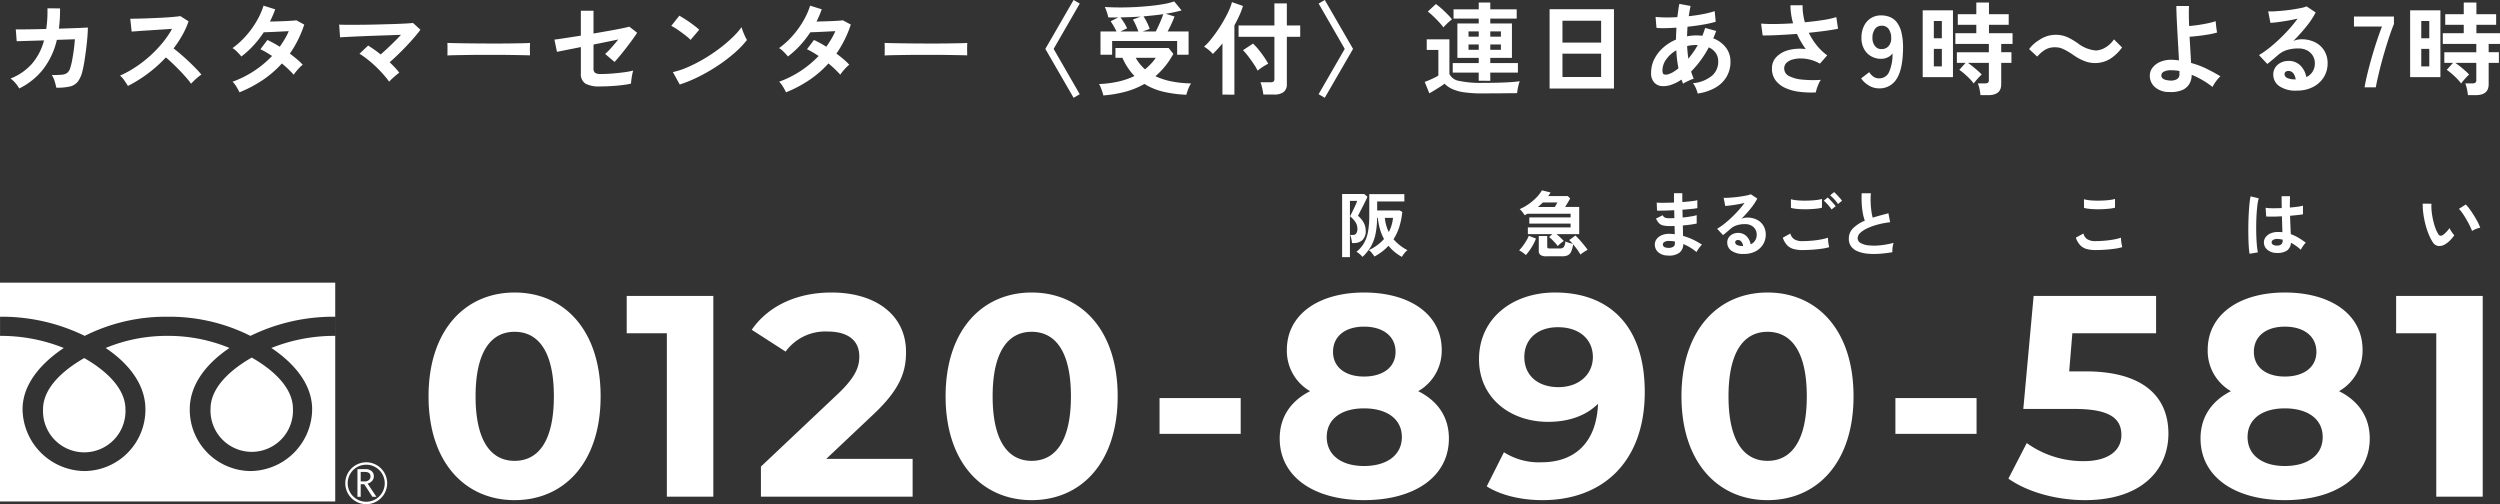
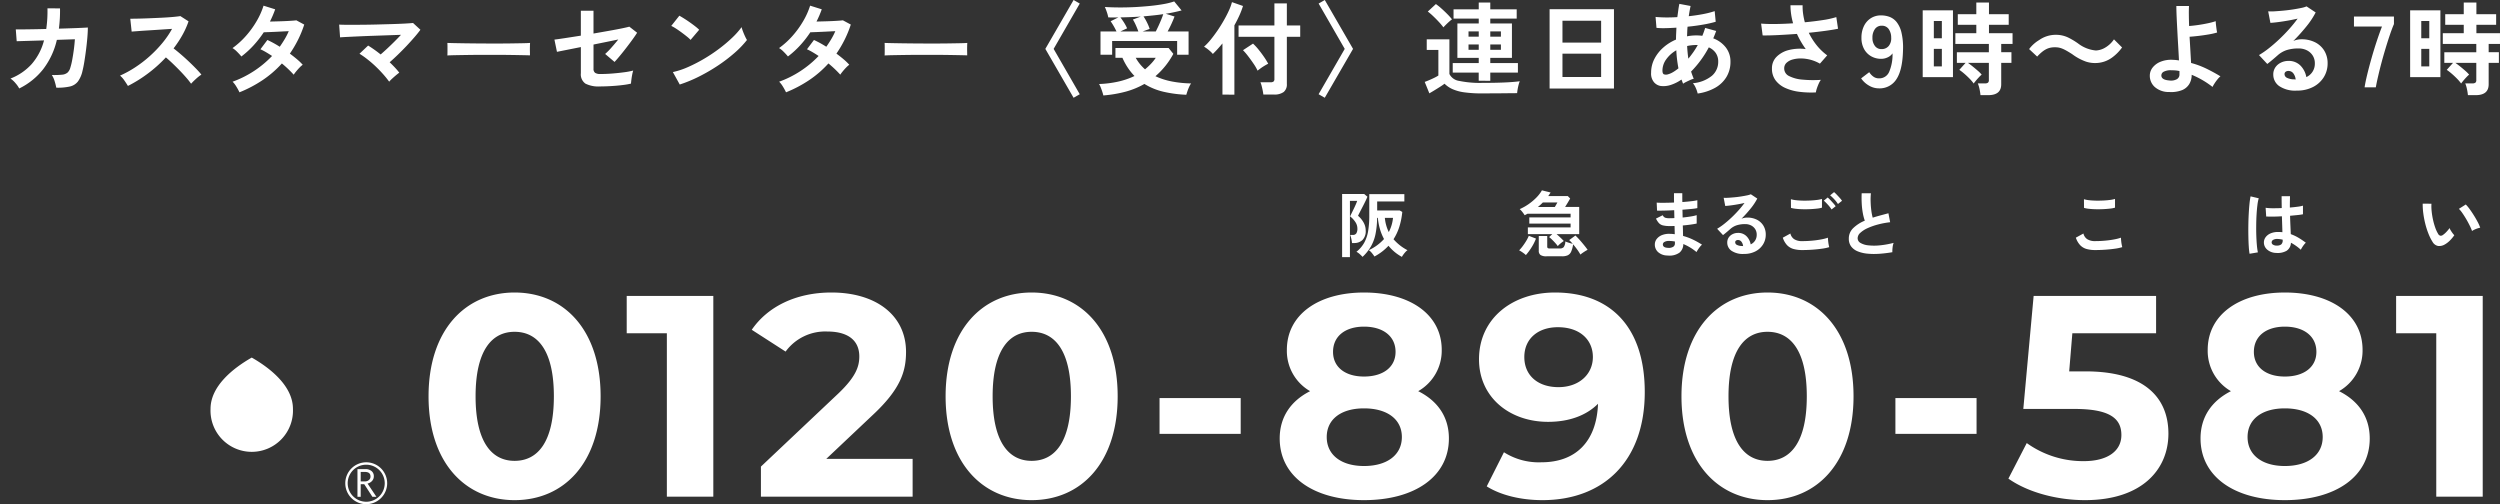
<svg xmlns="http://www.w3.org/2000/svg" width="592.798" height="119.555" viewBox="0 0 592.798 119.555">
  <rect x="0" y="0" width="592.798" height="119.555" fill="#333333" stroke="none" />
  <defs>
    <clipPath id="clip-path">
      <rect id="長方形_2056" data-name="長方形 2056" width="91.808" height="52.528" fill="none" />
    </clipPath>
  </defs>
  <g id="グループ_3110" data-name="グループ 3110" transform="translate(-50 -31933.99)">
    <path id="パス_2728" data-name="パス 2728" d="M4.368.264A6.592,6.592,0,0,0,3.492-.984,5.925,5.925,0,0,0,2.3-2.088,13.2,13.2,0,0,0,7.332-5.532a13.793,13.793,0,0,0,2.916-5.6l-6.48.192-.216-2.808q.312.024,1.368.012t2.592-.036q1.536-.024,3.264-.072a29.427,29.427,0,0,0,.288-4.9l2.976.024q.024,1.272-.048,2.472t-.216,2.328q1.68-.048,3.144-.1t2.46-.1q1-.048,1.26-.072,0,1.008-.12,2.424t-.312,2.916q-.192,1.5-.408,2.82t-.432,2.136a6.627,6.627,0,0,1-1.092,2.52A3.361,3.361,0,0,1,16.38-.2a13.271,13.271,0,0,1-3.228.276,12.458,12.458,0,0,0-.372-1.488A5.538,5.538,0,0,0,12.1-2.928,20.2,20.2,0,0,0,14.5-3,2.365,2.365,0,0,0,15.8-3.48a2.454,2.454,0,0,0,.684-1.176,15.866,15.866,0,0,0,.456-1.9q.216-1.152.384-2.436t.24-2.412l-4.272.144A18.083,18.083,0,0,1,10.044-4.3,16.343,16.343,0,0,1,4.368.264Zm25.776-.6q-.312-.528-.828-1.272a5.719,5.719,0,0,0-1.044-1.176,25.009,25.009,0,0,0,3.6-1.968A28.421,28.421,0,0,0,35.316-7.4a28.946,28.946,0,0,0,3-3.12,21.671,21.671,0,0,0,2.292-3.348q-1.176.072-2.58.168t-2.784.18q-1.38.084-2.5.168t-1.716.132L30.7-16.272q.6,0,1.8-.024t2.688-.084q1.488-.06,2.964-.132t2.664-.18Q42-16.8,42.576-16.9l1.944,1.248a19.835,19.835,0,0,1-1.488,3.3A25.532,25.532,0,0,1,40.968-9.24q.84.648,1.788,1.464t1.86,1.68q.912.864,1.68,1.656t1.272,1.416a9.639,9.639,0,0,0-1.272,1q-.672.612-1.176,1.164A18.771,18.771,0,0,0,43.944-2.34q-.72-.828-1.548-1.68T40.728-5.676q-.84-.8-1.584-1.428a31.871,31.871,0,0,1-4.32,3.864A31.53,31.53,0,0,1,30.144-.336ZM56.592,1.176a13.122,13.122,0,0,0-.768-1.4,5.645,5.645,0,0,0-.864-1.116,24.225,24.225,0,0,0,5.052-2.52A24.2,24.2,0,0,0,64.32-7.44q-.72-.48-1.416-.888a13.554,13.554,0,0,0-1.344-.7l1.656-2.208a24.969,24.969,0,0,1,2.928,1.608q.624-.888,1.176-1.812a15.471,15.471,0,0,0,.96-1.884q-1.008.048-2.172.108t-2.172.1q-1.008.036-1.584.06A24.707,24.707,0,0,1,59.976-10,21.741,21.741,0,0,1,57.048-7.32a13.841,13.841,0,0,0-1.008-1.1,5.225,5.225,0,0,0-1.1-.888,19.124,19.124,0,0,0,3.156-2.856A21.812,21.812,0,0,0,60.66-15.7,17.5,17.5,0,0,0,62.3-19.368l2.76.864q-.264.744-.576,1.476T63.816-15.6q1.056-.024,2.292-.06t2.316-.1q1.08-.06,1.656-.132l1.872,1.008a25.81,25.81,0,0,1-1.488,3.636,27.794,27.794,0,0,1-1.92,3.252q.912.672,1.716,1.356a13.012,13.012,0,0,1,1.332,1.284,5.792,5.792,0,0,0-.756.672q-.42.432-.792.888A8.979,8.979,0,0,0,69.456-3a25.515,25.515,0,0,0-2.808-2.664A24.638,24.638,0,0,1,62.1-1.728,29.768,29.768,0,0,1,56.592,1.176Zm35.5-2.52a22.069,22.069,0,0,0-1.44-1.788q-.84-.948-1.8-1.86T86.9-6.672a19.926,19.926,0,0,0-1.848-1.3L87.1-9.912q.7.432,1.464.972T90.072-7.8q.72-.624,1.572-1.416t1.692-1.632q.84-.84,1.56-1.608l-3.06.108-3.456.12q-1.764.06-3.36.132t-2.808.132q-1.212.06-1.764.108l-.216-3.024q.816.048,2.22.048t3.144-.012q1.74-.012,3.576-.06T92.7-15q1.692-.048,3.024-.12t2.028-.144L99.5-13.656q-.576.792-1.428,1.776T96.228-9.84q-1,1.056-2.04,2.064t-1.98,1.824q.648.624,1.236,1.248A15.247,15.247,0,0,1,94.488-3.48q-.312.216-.768.6t-.9.792A8.927,8.927,0,0,0,92.088-1.344Zm13.8-6.216q.024-.336.024-.912V-9.624q0-.576-.024-.912.456.024,1.62.048t2.784.048q1.62.024,3.468.036t3.7.012q1.848,0,3.492-.024t2.844-.048q1.2-.024,1.7-.072-.024.312-.036.888t0,1.164q.012.588.012.9-.6-.024-1.764-.048T121-7.68q-1.548-.024-3.288-.024h-3.516q-1.776,0-3.384.024t-2.892.048Q106.632-7.608,105.888-7.56ZM142.08-.216a6.772,6.772,0,0,1-3.456-.672,2.678,2.678,0,0,1-1.08-2.472V-9.552l-2.652.528q-1.212.24-2.016.4t-1,.2l-.6-2.9q.864-.1,2.556-.36l3.708-.576v-5.9h3v5.4q1.92-.336,3.684-.648t3.048-.576q1.284-.264,1.764-.408l1.848,1.44q-.384.624-1.044,1.536T148.4-9.492q-.78,1.02-1.536,1.932t-1.332,1.536L143.3-7.92a15.254,15.254,0,0,0,1.476-1.488q.852-.96,1.644-1.944-1.128.24-2.676.552l-3.2.648V-4.44a1.148,1.148,0,0,0,.384,1,2.237,2.237,0,0,0,1.272.276q1.368,0,2.856-.12t2.8-.3a17.21,17.21,0,0,0,2.1-.4,8.181,8.181,0,0,0-.24.972q-.12.612-.192,1.2t-.1.924a15.536,15.536,0,0,1-1.644.3q-.972.132-2.04.216t-2.028.12Q142.752-.216,142.08-.216Zm18.912-.456L159.36-3.624a18.439,18.439,0,0,0,3.588-1.188,36.065,36.065,0,0,0,3.78-1.944,38.032,38.032,0,0,0,3.6-2.4,34.441,34.441,0,0,0,3.084-2.6,18.594,18.594,0,0,0,2.244-2.52,8.29,8.29,0,0,0,.324,1.008q.228.6.492,1.164a9.141,9.141,0,0,0,.456.876,22.554,22.554,0,0,1-2.94,3.06,37.5,37.5,0,0,1-3.9,2.976,42.511,42.511,0,0,1-4.464,2.6A32.28,32.28,0,0,1,160.992-.672Zm2.568-10.584a8.616,8.616,0,0,0-.876-.792q-.564-.456-1.248-.96t-1.332-.924a8.739,8.739,0,0,0-1.128-.636l1.92-2.424q.48.264,1.128.672t1.332.888q.684.48,1.284.948a10.622,10.622,0,0,1,.96.828ZM186.192,1.176a13.12,13.12,0,0,0-.768-1.4,5.645,5.645,0,0,0-.864-1.116,24.225,24.225,0,0,0,5.052-2.52A24.2,24.2,0,0,0,193.92-7.44q-.72-.48-1.416-.888a13.555,13.555,0,0,0-1.344-.7l1.656-2.208a24.968,24.968,0,0,1,2.928,1.608q.624-.888,1.176-1.812a15.473,15.473,0,0,0,.96-1.884q-1.008.048-2.172.108t-2.172.1q-1.008.036-1.584.06A24.708,24.708,0,0,1,189.576-10a21.741,21.741,0,0,1-2.928,2.676,13.841,13.841,0,0,0-1.008-1.1,5.225,5.225,0,0,0-1.1-.888,19.123,19.123,0,0,0,3.156-2.856A21.813,21.813,0,0,0,190.26-15.7a17.5,17.5,0,0,0,1.644-3.672l2.76.864q-.264.744-.576,1.476t-.672,1.428q1.056-.024,2.292-.06t2.316-.1q1.08-.06,1.656-.132l1.872,1.008a25.81,25.81,0,0,1-1.488,3.636,27.8,27.8,0,0,1-1.92,3.252q.912.672,1.716,1.356a13.012,13.012,0,0,1,1.332,1.284,5.793,5.793,0,0,0-.756.672q-.42.432-.792.888a8.979,8.979,0,0,0-.588.792,25.514,25.514,0,0,0-2.808-2.664A24.638,24.638,0,0,1,191.7-1.728,29.769,29.769,0,0,1,186.192,1.176ZM209.568-7.56q.024-.336.024-.912V-9.624q0-.576-.024-.912.456.024,1.62.048t2.784.048q1.62.024,3.468.036t3.7.012q1.848,0,3.492-.024t2.844-.048q1.2-.024,1.7-.072-.024.312-.036.888t0,1.164q.012.588.012.9-.6-.024-1.764-.048t-2.712-.048q-1.548-.024-3.288-.024h-3.516q-1.776,0-3.384.024t-2.892.048Q210.312-7.608,209.568-7.56ZM254.376,2.472,247.68-9.12l6.7-11.592,1.464.84L249.648-9.12,255.84,1.632Zm6.384-10.2v-5.52h3.792q-.288-.624-.66-1.272t-.732-1.152l1.824-.912q-1.176.024-2.376,0a9.231,9.231,0,0,0-.348-1.272,11.534,11.534,0,0,0-.468-1.2q1.56.1,3.384.108t3.7-.084q1.872-.1,3.636-.276t3.24-.444a15.75,15.75,0,0,0,2.484-.624l1.752,2.136q-.816.216-1.764.42t-2,.372l2.088.648q-.24.672-.7,1.68t-.936,1.872h4.968v5.52h-2.712v-3.264H263.52v3.264Zm.672,9.648q-.072-.336-.24-.852T260.82.036a5.411,5.411,0,0,0-.4-.828,24.638,24.638,0,0,0,4.56-.576,18.378,18.378,0,0,0,3.84-1.32,13.943,13.943,0,0,1-1.56-1.932,14.976,14.976,0,0,1-1.3-2.388h-1.656V-9.336h12.6l1.128,1.392a18.425,18.425,0,0,1-4.248,5.3A16.455,16.455,0,0,0,277.656-1.4a26.451,26.451,0,0,0,4.584.468,5,5,0,0,0-.468.84,10.5,10.5,0,0,0-.4,1.008q-.168.5-.264.84a28.854,28.854,0,0,1-5.388-.708,15,15,0,0,1-4.548-1.86,18.763,18.763,0,0,1-4.464,1.836A29.505,29.505,0,0,1,261.432,1.92Zm9.312-15.168h3.12q.288-.552.624-1.272T275.136-16q.312-.756.5-1.356-1.1.168-2.268.288t-2.412.24a11.612,11.612,0,0,1,.816,1.416,10.533,10.533,0,0,1,.648,1.56Zm-5.28,0h4.272q-.24-.7-.6-1.5a10.539,10.539,0,0,0-.7-1.332l1.872-.7q-1.176.072-2.376.12t-2.448.072q.408.528.852,1.224a9.542,9.542,0,0,1,.732,1.368Zm5.856,8.976a17.158,17.158,0,0,0,1.368-1.272,10.475,10.475,0,0,0,1.176-1.464h-4.752A10.132,10.132,0,0,0,271.32-4.272ZM299.376,1.7q-.048-.408-.156-.96t-.252-1.092a5.466,5.466,0,0,0-.288-.852h2.4a1.141,1.141,0,0,0,.7-.168.787.787,0,0,0,.216-.648v-9.96h-8.5v-2.688h8.5V-19.9h2.952v5.232h3.168v2.688h-3.168V-.816a2.3,2.3,0,0,1-.756,1.92,3.65,3.65,0,0,1-2.292.6Zm-9.7.024V-10.416q-.576.7-1.152,1.332T287.4-7.92a7.216,7.216,0,0,0-.96-.924,8.225,8.225,0,0,0-1.128-.8,13.674,13.674,0,0,0,1.56-1.644q.816-1,1.62-2.172T290-15.876q.708-1.236,1.212-2.352a11.975,11.975,0,0,0,.72-1.98l2.616.912a18.637,18.637,0,0,1-.864,2.268q-.528,1.164-1.176,2.316V1.728Zm8.328-5.688a11.135,11.135,0,0,0-.936-1.62q-.624-.924-1.308-1.812a14.9,14.9,0,0,0-1.212-1.416l2.376-1.56a13.431,13.431,0,0,1,1.3,1.4q.672.828,1.284,1.716a17.043,17.043,0,0,1,1.02,1.656q-.312.144-.816.444t-.972.636Q298.272-4.176,298.008-3.96Zm15.936,6.432-1.464-.84L318.672-9.12,312.48-19.872l1.464-.84,6.7,11.592Zm36.5-4.032V-3.5H344.28V-5.76h6.168V-6.984h-5.064v-8.16h5.064V-16.3h-5.976V-18.5h5.976v-1.608h2.736V-18.5h6.264V-16.3h-6.264v1.152h5.136v8.16h-5.136V-5.76h6.552V-3.5h-6.552V-1.56Zm.864,3a30.07,30.07,0,0,1-4.26-.252A10.426,10.426,0,0,1,344.22.42a6.474,6.474,0,0,1-1.884-1.284q-.432.336-1.092.756T339.912.72q-.672.408-1.176.7l-1.1-2.712q.408-.144,1.032-.408t1.236-.564a8.737,8.737,0,0,0,.972-.54V-8.88h-2.76v-2.5h5.376v8.208a3.041,3.041,0,0,0,2.328,1.644,24.227,24.227,0,0,0,5.5.468q3.072,0,5.28-.1t3.576-.288a5.524,5.524,0,0,0-.264.8q-.144.54-.24,1.1t-.12.924q-.672,0-1.752.012l-2.292.024q-1.212.012-2.316.012Zm-9.24-15.672a14.822,14.822,0,0,0-1.044-1.248q-.66-.72-1.38-1.4a13.949,13.949,0,0,0-1.272-1.092l1.92-1.776a14.528,14.528,0,0,1,1.3,1.044q.744.66,1.428,1.356a14.182,14.182,0,0,1,1.092,1.224,8,8,0,0,0-.648.528q-.408.36-.792.744T342.072-14.232ZM353.184-8.9h2.52v-1.272h-2.52Zm0-3.12h2.52v-1.248h-2.52Zm-5.16,3.12h2.424v-1.272h-2.424Zm0-3.12h2.424v-1.248h-2.424ZM367.248.288V-18.528h15.264V.288ZM370.3-2.448h9.168V-7.992H370.3Zm0-8.16h9.168v-5.184H370.3ZM402.36,1.464A6.767,6.767,0,0,0,401.952.24a4.664,4.664,0,0,0-.72-1.224,8.219,8.219,0,0,0,4.512-1.764A4.35,4.35,0,0,0,407.232-6.1a3.523,3.523,0,0,0-.588-2.052A3.9,3.9,0,0,0,405-9.48a24.513,24.513,0,0,1-4.2,5.736q.144.456.3.876t.324.828a5.239,5.239,0,0,0-.864.312q-.48.216-.936.444a5.236,5.236,0,0,0-.72.42q-.1-.24-.192-.492t-.192-.492a9.637,9.637,0,0,1-2.568,1.284,5.448,5.448,0,0,1-2.424.228,2.655,2.655,0,0,1-1.5-.852,3.158,3.158,0,0,1-.708-2.268,7.1,7.1,0,0,1,.768-3.264,9.161,9.161,0,0,1,2.1-2.7,10.893,10.893,0,0,1,3.036-1.908q0-.72.036-1.428t.06-1.4q-1.44.1-2.676.12a15.511,15.511,0,0,1-2.052-.072l-.216-2.592q.936.1,2.28.12t2.88-.072q.12-.864.228-1.656t.252-1.488l2.664.5q-.24,1.1-.432,2.424,1.776-.192,3.4-.5a20.969,20.969,0,0,0,2.748-.7l.24,2.52a26.6,26.6,0,0,1-2.976.672q-1.776.312-3.7.5-.048.552-.072,1.128L399.84-12.1a11.355,11.355,0,0,1,2.232-.216q.36,0,.708.024t.684.072q.192-.456.36-.924t.312-.948l2.616.72q-.168.456-.336.888t-.36.864a6.771,6.771,0,0,1,2.988,2.172,5.391,5.391,0,0,1,1.092,3.372,6.856,6.856,0,0,1-.948,3.612A7.288,7.288,0,0,1,406.5.108,11.791,11.791,0,0,1,402.36,1.464ZM395.352-3.1a4.621,4.621,0,0,0,1.116-.48,9.311,9.311,0,0,0,1.332-.936q-.192-1.008-.324-2.088t-.18-2.184a7.455,7.455,0,0,0-2.388,2.136,4.544,4.544,0,0,0-.9,2.664q0,.744.36.9A1.523,1.523,0,0,0,395.352-3.1Zm4.8-3.7q.576-.7,1.152-1.512a18.559,18.559,0,0,0,1.08-1.728h-.312a10.433,10.433,0,0,0-1.128.06,9.5,9.5,0,0,0-1.08.18Q399.936-8.28,400.152-6.792ZM430.392,1.2a22.441,22.441,0,0,1-3.912-.144,11.453,11.453,0,0,1-3.336-.912,5.885,5.885,0,0,1-2.316-1.812,4.578,4.578,0,0,1-.852-2.82,3.8,3.8,0,0,1,1.08-2.748,6.176,6.176,0,0,1,2.9-1.608,10.581,10.581,0,0,1,4.032-.228q-.6-.84-1.128-1.74a19.424,19.424,0,0,1-.96-1.86q-2.3.168-4.464.276t-3.672.084l-.36-2.808q1.32.12,3.348.1t4.236-.168a15.684,15.684,0,0,1-.624-4.272h2.88a12.378,12.378,0,0,0,.12,2.028,16.773,16.773,0,0,0,.408,2q2.3-.216,4.308-.528a20.28,20.28,0,0,0,3.156-.7l.408,2.76q-1.128.24-2.964.492t-3.972.468a15.769,15.769,0,0,0,1.836,2.916,13.061,13.061,0,0,0,2.532,2.436l-1.728,1.968A9.205,9.205,0,0,0,426.9-6.852a7.008,7.008,0,0,0-2.028.252,3.376,3.376,0,0,0-1.452.792,1.77,1.77,0,0,0-.54,1.32,1.981,1.981,0,0,0,1.164,1.812,8.421,8.421,0,0,0,3.144.84,27.107,27.107,0,0,0,4.38.06,5.074,5.074,0,0,0-.516.924A11.4,11.4,0,0,0,430.62.264,5.2,5.2,0,0,0,430.392,1.2ZM445.344.24a4.634,4.634,0,0,1-2.388-.672,5.613,5.613,0,0,1-1.836-1.7L443.04-3.6a3.774,3.774,0,0,0,1,1.068,2.219,2.219,0,0,0,1.308.4,2.531,2.531,0,0,0,2.4-1.5,10.4,10.4,0,0,0,.816-4.428,2.775,2.775,0,0,1-1.152.948,3.536,3.536,0,0,1-1.512.348,4.764,4.764,0,0,1-2.412-.612,4.366,4.366,0,0,1-1.68-1.728,5.435,5.435,0,0,1-.612-2.652,6.227,6.227,0,0,1,.576-2.748A4.536,4.536,0,0,1,443.4-16.38a4.4,4.4,0,0,1,2.448-.684,5.769,5.769,0,0,1,2,.348,3.965,3.965,0,0,1,1.68,1.224,6.358,6.358,0,0,1,1.152,2.484,15.573,15.573,0,0,1,.372,4.128q-.1,4.728-1.548,6.924A4.7,4.7,0,0,1,445.344.24Zm.576-9.312a2.145,2.145,0,0,0,1.752-.756,2.787,2.787,0,0,0,.576-1.956,3.486,3.486,0,0,0-.636-2.1,1.938,1.938,0,0,0-1.6-.732,1.906,1.906,0,0,0-1.62.792,3.376,3.376,0,0,0-.588,2.064,3.043,3.043,0,0,0,.588,1.944A1.854,1.854,0,0,0,445.92-9.072Zm23.5,10.92a11.362,11.362,0,0,0-.228-1.44,7.5,7.5,0,0,0-.4-1.344h1.68a1.191,1.191,0,0,0,.72-.168.787.787,0,0,0,.216-.648V-5.808H466.44q.552.384,1.176.888t1.188,1a7.908,7.908,0,0,1,.9.9,7.478,7.478,0,0,0-.66.636q-.4.42-.744.84t-.492.636a8.766,8.766,0,0,0-.984-1.164q-.624-.636-1.284-1.2a11.354,11.354,0,0,0-1.14-.876l1.488-1.656h-2.064v-2.52h7.584V-10.3h-7.944V-12.84h4.968v-1.992H464.04v-2.52h4.392v-2.76h3v2.76h4.68v2.52h-4.68v1.992h5.592V-10.3h-2.688v1.968h2.424v2.52h-2.424V-.72q0,2.568-3.072,2.568Zm-13.7-4.272v-15.84h7.176v15.84Zm2.64-2.544h1.9V-9.12h-1.9Zm0-6.672h1.9v-4.1h-1.9Zm24.5,4.344c1.512-1.632,2.616-2.208,4.176-2.208,1.272,0,2.016.288,4.128,1.632A12.266,12.266,0,0,0,494.448-6.1a6.828,6.828,0,0,0,2.112.336,6.74,6.74,0,0,0,4.152-1.368,10.479,10.479,0,0,0,2.28-2.328l-1.92-1.92a6.433,6.433,0,0,1-2.5,2.184,4.743,4.743,0,0,1-1.776.456,8.139,8.139,0,0,1-4.248-1.68,17.228,17.228,0,0,0-2.184-1.32,6.734,6.734,0,0,0-3.1-.72,6.839,6.839,0,0,0-3.936,1.248,8.253,8.253,0,0,0-2.376,2.136Zm31.272,8.4a4.978,4.978,0,0,1-3.384-1.188,3.56,3.56,0,0,1-1.176-2.676,3.1,3.1,0,0,1,.684-1.956,4.546,4.546,0,0,1,1.92-1.38,6.679,6.679,0,0,1,2.844-.432,11.065,11.065,0,0,1,1.464.144q-.072-1.536-.18-3.336t-.2-3.588q-.1-1.788-.168-3.348t-.072-2.64h3q-.048.816-.036,2.064t.06,2.688q.96-.072,2.136-.24t2.292-.408a16.707,16.707,0,0,0,1.884-.5,8.093,8.093,0,0,0,.06.828q.06.54.132,1.056a8.145,8.145,0,0,0,.144.8,15.849,15.849,0,0,1-1.92.444q-1.152.2-2.376.348T519-12q.1,1.68.192,3.3t.168,2.916a20.253,20.253,0,0,1,3.72,1.392q1.752.864,3.24,1.776a4.467,4.467,0,0,0-.708.732A10.786,10.786,0,0,0,524.9-.9a7.333,7.333,0,0,0-.456.8,20.784,20.784,0,0,0-4.944-2.88,4.255,4.255,0,0,1-.552,2.16A3.558,3.558,0,0,1,517.212.66,7.125,7.125,0,0,1,514.128,1.1Zm.072-2.736a2.862,2.862,0,0,0,1.776-.3,1.271,1.271,0,0,0,.624-1.14v-.792a6.277,6.277,0,0,0-1.008-.156q-.5-.036-.984-.036a3.52,3.52,0,0,0-1.716.336,1,1,0,0,0-.588.888Q512.3-1.776,514.2-1.632Zm30.264,2.4a6.769,6.769,0,0,1-4.248-1.092A3.309,3.309,0,0,1,538.848-3a2.978,2.978,0,0,1,.5-1.752,3.384,3.384,0,0,1,1.32-1.116,3.96,3.96,0,0,1,1.752-.4,3.855,3.855,0,0,1,2.868,1.1,5.173,5.173,0,0,1,1.4,2.736,3.469,3.469,0,0,0,1.452-1.248,3.531,3.531,0,0,0,.564-2.016,3.4,3.4,0,0,0-.48-1.8,3.442,3.442,0,0,0-1.356-1.26,4.239,4.239,0,0,0-2.028-.468,9.119,9.119,0,0,0-2.8.384A6.066,6.066,0,0,0,539.9-7.608q-.432.384-1.14.984t-1.332,1.08l-1.968-2.112a19.973,19.973,0,0,0,2.3-1.584q1.224-.96,2.472-2.136t2.376-2.436a31.255,31.255,0,0,0,2.016-2.484q-1.032.24-2.244.456t-2.328.36q-1.116.144-1.884.192l-.528-2.736a12.317,12.317,0,0,0,1.62-.012q.972-.06,2.1-.168t2.2-.276q1.068-.168,1.92-.348a6.143,6.143,0,0,0,1.26-.372l2.16,1.44a19.38,19.38,0,0,1-2.244,3.372,43.57,43.57,0,0,1-3.06,3.4,4.207,4.207,0,0,1,.912-.3,4.69,4.69,0,0,1,.984-.108,7.068,7.068,0,0,1,3.288.72,5.368,5.368,0,0,1,2.172,2,5.641,5.641,0,0,1,.78,2.988,6.109,6.109,0,0,1-.9,3.264A6.427,6.427,0,0,1,548.3-.1,8.094,8.094,0,0,1,544.464.768Zm-.312-2.64a2.891,2.891,0,0,0-.564-1.464,1.422,1.422,0,0,0-1.164-.552,1.072,1.072,0,0,0-.648.192.666.666,0,0,0-.264.576.978.978,0,0,0,.54.84,3.89,3.89,0,0,0,1.812.384.453.453,0,0,0,.144.024ZM560.5,0q.192-1.272.636-3.1t1.02-3.852q.576-2.028,1.224-3.984t1.248-3.492h-6.648V-16.8h9.48V-15q-.456,1.056-.96,2.544t-1.02,3.192q-.516,1.7-.972,3.408t-.8,3.228Q563.352-1.1,563.16,0ZM585,1.848a11.366,11.366,0,0,0-.228-1.44,7.5,7.5,0,0,0-.4-1.344h1.68a1.191,1.191,0,0,0,.72-.168.787.787,0,0,0,.216-.648V-5.808h-4.968q.552.384,1.176.888t1.188,1a7.905,7.905,0,0,1,.9.9,7.469,7.469,0,0,0-.66.636q-.4.42-.744.84t-.492.636a8.762,8.762,0,0,0-.984-1.164q-.624-.636-1.284-1.2a11.354,11.354,0,0,0-1.14-.876l1.488-1.656h-2.064v-2.52h7.584V-10.3h-7.944V-12.84h4.968v-1.992h-4.392v-2.52h4.392v-2.76h3v2.76h4.68v2.52h-4.68v1.992h5.592V-10.3H589.92v1.968h2.424v2.52H589.92V-.72q0,2.568-3.072,2.568ZM571.3-2.424v-15.84h7.176v15.84Zm2.64-2.544h1.9V-9.12h-1.9Zm0-6.672h1.9v-4.1h-1.9Z" transform="translate(50.19 31954.703)" fill="#fff" />
    <path id="パス_2732" data-name="パス 2732" d="M23.052.816c11.764,0,20.4-8.908,20.4-24.616s-8.636-24.616-20.4-24.616c-11.7,0-20.4,8.908-20.4,24.616S11.356.816,23.052.816Zm0-9.316c-5.44,0-9.248-4.488-9.248-15.3s3.808-15.3,9.248-15.3c5.508,0,9.316,4.488,9.316,15.3S28.56-8.5,23.052-8.5ZM49.64-47.6v8.84h9.52V0H70.176V-47.6ZM96.968-8.976l10.948-10.336c6.664-6.188,7.956-10.4,7.956-15.028,0-8.636-7.072-14.076-17.68-14.076-8.568,0-15.232,3.468-18.9,8.84l8.024,5.168a11.639,11.639,0,0,1,9.86-4.76c5.032,0,7.616,2.176,7.616,5.916,0,2.312-.748,4.76-4.964,8.772L81.464-7.14V0h35.972V-8.976ZM145.656.816c11.764,0,20.4-8.908,20.4-24.616s-8.636-24.616-20.4-24.616c-11.7,0-20.4,8.908-20.4,24.616S133.96.816,145.656.816Zm0-9.316c-5.44,0-9.248-4.488-9.248-15.3s3.808-15.3,9.248-15.3c5.508,0,9.316,4.488,9.316,15.3S151.164-8.5,145.656-8.5Zm30.328-6.392h19.244v-8.5H175.984ZM237.32-25.024a11.055,11.055,0,0,0,5.576-9.792c0-8.364-7.48-13.6-18.428-13.6-10.812,0-18.292,5.236-18.292,13.6a11,11,0,0,0,5.508,9.792c-4.556,2.312-7.208,6.12-7.208,11.22,0,8.976,7.956,14.62,19.992,14.62,12.1,0,20.128-5.644,20.128-14.62C244.6-18.9,241.944-22.712,237.32-25.024Zm-12.852-15.3c4.488,0,7.48,2.244,7.48,5.984,0,3.6-2.924,5.848-7.48,5.848-4.488,0-7.344-2.244-7.344-5.848C217.124-38.08,220.048-40.324,224.468-40.324Zm0,33.048c-5.44,0-8.84-2.652-8.84-6.868s3.4-6.8,8.84-6.8c5.508,0,8.976,2.584,8.976,6.8S229.976-7.276,224.468-7.276Zm45.288-41.14c-10.064,0-18.02,6.12-18.02,15.844,0,8.976,7.208,14.824,16.388,14.824,4.964,0,9.044-1.5,11.832-4.284-.34,9.18-5.508,13.872-13.4,13.872a15.394,15.394,0,0,1-8.908-2.38l-4.08,8.092C256.9-.34,261.732.816,266.764.816c14.416,0,24.276-9.18,24.276-25.636C291.04-40.188,282.948-48.416,269.756-48.416Zm.816,22.44c-4.9,0-8.092-2.788-8.092-7.14s3.264-7.072,7.956-7.072c5.236,0,8.3,2.992,8.3,7.072C278.732-28.968,275.4-25.976,270.572-25.976ZM320.144.816c11.764,0,20.4-8.908,20.4-24.616s-8.636-24.616-20.4-24.616c-11.7,0-20.4,8.908-20.4,24.616S308.448.816,320.144.816Zm0-9.316c-5.44,0-9.248-4.488-9.248-15.3s3.808-15.3,9.248-15.3c5.508,0,9.316,4.488,9.316,15.3S325.652-8.5,320.144-8.5Zm30.328-6.392h19.244v-8.5H350.472Zm45.084-14.824H391.68l.748-9.044h19.856V-47.6H383.248L380.8-20.808h12.172c8.636,0,11.084,2.448,11.084,6.188,0,3.876-3.4,6.188-8.908,6.188a22.908,22.908,0,0,1-13.532-4.284l-4.352,8.432c4.624,3.264,11.56,5.1,18.156,5.1,13.6,0,19.788-7.344,19.788-15.776S409.632-29.716,395.556-29.716Zm60.112,4.692a11.055,11.055,0,0,0,5.576-9.792c0-8.364-7.48-13.6-18.428-13.6-10.812,0-18.292,5.236-18.292,13.6a11,11,0,0,0,5.508,9.792c-4.556,2.312-7.208,6.12-7.208,11.22,0,8.976,7.956,14.62,19.992,14.62,12.1,0,20.128-5.644,20.128-14.62C462.944-18.9,460.292-22.712,455.668-25.024Zm-12.852-15.3c4.488,0,7.48,2.244,7.48,5.984,0,3.6-2.924,5.848-7.48,5.848-4.488,0-7.344-2.244-7.344-5.848C435.472-38.08,438.4-40.324,442.816-40.324Zm0,33.048c-5.44,0-8.84-2.652-8.84-6.868s3.4-6.8,8.84-6.8c5.508,0,8.976,2.584,8.976,6.8S448.324-7.276,442.816-7.276ZM469.2-47.6v8.84h9.52V0h11.016V-47.6Z" transform="translate(148.965 32051.766)" fill="#fff" />
    <g id="グループ_2959" data-name="グループ 2959" transform="translate(50 32001.016)">
      <g id="グループ_823" data-name="グループ 823" transform="translate(0 0)" clip-path="url(#clip-path)">
        <path id="パス_987" data-name="パス 987" d="M34.874,24.562a9.779,9.779,0,1,0,19.54,0c0-5.341-5.284-9.6-9.77-12.154-4.486,2.552-9.77,6.813-9.77,12.154" transform="translate(15.049 5.354)" fill="#fff" />
-         <path id="パス_988" data-name="パス 988" d="M7.128,24.642a9.78,9.78,0,1,0,19.542,0c0-5.338-5.284-9.6-9.77-12.151C12.413,15.043,7.128,19.3,7.128,24.642" transform="translate(3.076 5.39)" fill="#fff" />
-         <path id="パス_989" data-name="パス 989" d="M0,51.877H79.49V0H0Zm79.48-39.26a40.16,40.16,0,0,0-15.131,2.869c4.916,3.282,9.666,8.258,9.666,14.54A14.762,14.762,0,0,1,59.383,44.669a14.558,14.558,0,0,1-14.39-14.643c0-6.282,4.512-11.258,9.424-14.54a37.9,37.9,0,0,0-14.683-2.869,37.923,37.923,0,0,0-14.679,2.869c4.912,3.282,9.427,8.258,9.427,14.54A14.565,14.565,0,0,1,20.087,44.669,14.854,14.854,0,0,1,5.35,30.026c0-6.282,4.861-11.258,9.772-14.54A40.087,40.087,0,0,0,.009,12.617V8.077a44.717,44.717,0,0,1,20.079,4.541A42.76,42.76,0,0,1,39.733,8.077a42.759,42.759,0,0,1,19.649,4.541,44.774,44.774,0,0,1,20.1-4.541Z" transform="translate(0 -0.001)" fill="#fff" />
        <path id="パス_990" data-name="パス 990" d="M57.192,34.72a4.967,4.967,0,1,0,4.967-4.966,4.974,4.974,0,0,0-4.967,4.966m.573,0a4.391,4.391,0,1,1,4.395,4.389,4.4,4.4,0,0,1-4.395-4.389" transform="translate(24.68 12.839)" fill="#fff" />
        <path id="パス_991" data-name="パス 991" d="M63.7,37.447h-.953l-1.927-2.983h-.845v2.983h-.766V30.885h1.86a2.22,2.22,0,0,1,1.474.452A1.554,1.554,0,0,1,63.09,32.6a1.594,1.594,0,0,1-.4,1.066,2.022,2.022,0,0,1-1.089.638ZM59.978,33.8h.962a1.44,1.44,0,0,0,.981-.328,1.037,1.037,0,0,0,.381-.822c0-.734-.45-1.1-1.344-1.1h-.979Z" transform="translate(25.552 13.327)" fill="#fff" />
      </g>
    </g>
    <path id="パス_2730" data-name="パス 2730" d="M6.086,1.241A7.9,7.9,0,0,0,5.4.57,3.7,3.7,0,0,0,4.641.034,7.4,7.4,0,0,0,6.477-2.108a8.681,8.681,0,0,0,.935-2.779A22.279,22.279,0,0,0,7.684-8.6v-5.032H16V-11.9H9.554v2.142h5.355l.6.34a17.281,17.281,0,0,1-.7,3.519A12.193,12.193,0,0,1,13.43-2.941a11.229,11.229,0,0,0,3.315,2.6,2.617,2.617,0,0,0-.5.442,6.743,6.743,0,0,0-.484.6,4.054,4.054,0,0,0-.34.544A10.491,10.491,0,0,1,12.24-1.394a12.448,12.448,0,0,1-1.5,1.369A13.512,13.512,0,0,1,8.908,1.156,7.967,7.967,0,0,0,8.3.331a3.325,3.325,0,0,0-.722-.688,11.072,11.072,0,0,0,3.6-2.635,11.641,11.641,0,0,1-.961-2.346,14.555,14.555,0,0,1-.5-2.669H9.537A20.135,20.135,0,0,1,9.146-4.1a9.9,9.9,0,0,1-1.1,2.916A10.944,10.944,0,0,1,6.086,1.241Zm-4.845.068V-13.668H6.477l.765.646q-.136.357-.442.994t-.672,1.343q-.366.705-.671,1.3T5.015-8.5A5.782,5.782,0,0,1,6.349-6.877a3.85,3.85,0,0,1,.485,1.862,2.943,2.943,0,0,1-.773,2.261,2.759,2.759,0,0,1-1.947.714H3.587a7.548,7.548,0,0,0-.161-1,4.852,4.852,0,0,0-.28-.918h.612a.954.954,0,0,0,.85-.374,2.08,2.08,0,0,0,.255-1.156,2.782,2.782,0,0,0-.5-1.556A5.442,5.442,0,0,0,3.128-8.364q.1-.2.349-.705t.536-1.1q.289-.6.51-1.114a7.37,7.37,0,0,0,.289-.757H3.094V1.309Zm11.067-5.95a9.189,9.189,0,0,0,1-3.366H11.373A9.764,9.764,0,0,0,11.7-6.23,9.056,9.056,0,0,0,12.308-4.641ZM52.377-1.309a6.653,6.653,0,0,0-.578-.722q-.374-.417-.773-.808a6.442,6.442,0,0,0-.706-.612l.765-.7h-5.8v-1.6H55.42v-.9H45.628V-8.126H55.42v-.867H45.22q-.17.085-.34.179t-.357.178a7.544,7.544,0,0,0-.51-.731,4.589,4.589,0,0,0-.663-.714,12.294,12.294,0,0,0,2.091-1.173,13.071,13.071,0,0,0,1.836-1.538,8.31,8.31,0,0,0,1.343-1.743l2.057.51q-.136.221-.281.434t-.28.417h4.641l.561.578q-.255.442-.587,1t-.62,1H57.46v6.443H52.088q.442.374.926.833t.791.8q-.187.119-.476.34t-.552.459A3.7,3.7,0,0,0,52.377-1.309ZM49.725,1.105A2.513,2.513,0,0,1,48.288.8a1.2,1.2,0,0,1-.416-1.037V-3.706h2.006v2.5A.451.451,0,0,0,50-.85a.814.814,0,0,0,.493.1h2.38a1.178,1.178,0,0,0,.91-.323,2.4,2.4,0,0,0,.383-1.343,8.111,8.111,0,0,0,.816.3q.51.161.952.263-.221-.255-.442-.485t-.408-.4l1.479-1.088q.323.306.723.739t.807.918q.408.485.773.944t.586.8a5.745,5.745,0,0,0-.544.3q-.323.2-.637.417A5.2,5.2,0,0,0,57.749.7,10.715,10.715,0,0,0,57-.476q-.476-.663-.986-1.258A6.362,6.362,0,0,1,55.548.009a1.713,1.713,0,0,1-.808.858,3.2,3.2,0,0,1-1.343.238ZM44.812.816A3.132,3.132,0,0,0,44.37.433Q44.064.2,43.75,0a4.464,4.464,0,0,0-.535-.306,9.323,9.323,0,0,0,.858-1.012,14.729,14.729,0,0,0,.842-1.258,7.947,7.947,0,0,0,.595-1.181l1.7.663a11.544,11.544,0,0,1-1.037,2.065A13.545,13.545,0,0,1,44.812.816Zm2.856-11.407H51.68q.153-.255.323-.552t.289-.518H48.841A13,13,0,0,1,47.668-10.591Z" transform="translate(367 31993.658)" fill="#fff" />
    <path id="パス_2729" data-name="パス 2729" d="M6.137.918a3.339,3.339,0,0,1-2.244-.8,2.382,2.382,0,0,1-.782-1.853,2.133,2.133,0,0,1,.476-1.309,2.987,2.987,0,0,1,1.275-.9,4.509,4.509,0,0,1,1.887-.272q.289,0,.553.026t.535.059L7.786-6.086q-.289.017-.587.017H6.613A6.309,6.309,0,0,1,5.006-6.23a1.918,1.918,0,0,1-.935-.544,4.722,4.722,0,0,1-.688-1.062l1.6-.8a1.157,1.157,0,0,0,.561.587,3.339,3.339,0,0,0,1.1.128q.255,0,.536-.009t.569-.025q-.017-.459-.025-.935T7.7-9.826q-1.241.068-2.346.094t-1.717.008l-.085-1.9q.6.051,1.717.042t2.4-.059q-.017-.612-.017-1.173v-1.037H9.622v.986q0,.527.017,1.105,1.156-.085,2.125-.2a11.369,11.369,0,0,0,1.428-.23v1.87a12.97,12.97,0,0,1-1.42.2q-.961.093-2.116.179.017.459.026.926t.025.927q1-.1,1.9-.247a10.008,10.008,0,0,0,1.428-.314v1.989q-.629.136-1.488.255t-1.81.2q.034.68.043,1.309t.025,1.173a13.536,13.536,0,0,1,2.38.884A18.836,18.836,0,0,1,14.3-1.649a2.956,2.956,0,0,0-.484.5q-.264.332-.484.672a6.148,6.148,0,0,0-.34.578A11.691,11.691,0,0,0,9.86-1.8,2.6,2.6,0,0,1,8.967.23,4.068,4.068,0,0,1,6.137.918ZM6.2-.9A2.046,2.046,0,0,0,7.48-1.156a.906.906,0,0,0,.391-.765V-2.4q-.357-.068-.705-.1t-.688-.034A2.039,2.039,0,0,0,5.389-2.3a.684.684,0,0,0-.374.578Q5.015-.952,6.2-.9ZM24.259.544A4.8,4.8,0,0,1,21.25-.23a2.344,2.344,0,0,1-.969-1.9,2.11,2.11,0,0,1,.357-1.241,2.4,2.4,0,0,1,.935-.79,2.805,2.805,0,0,1,1.241-.281,2.731,2.731,0,0,1,2.032.782,3.664,3.664,0,0,1,.994,1.938A2.457,2.457,0,0,0,26.868-2.6a2.5,2.5,0,0,0,.4-1.428,2.411,2.411,0,0,0-.34-1.275,2.438,2.438,0,0,0-.961-.892,3,3,0,0,0-1.436-.332,6.459,6.459,0,0,0-1.981.272,4.3,4.3,0,0,0-1.521.867q-.306.272-.807.7t-.944.765l-1.394-1.5a14.151,14.151,0,0,0,1.632-1.122q.867-.68,1.751-1.513T22.95-9.784a22.144,22.144,0,0,0,1.428-1.759q-.731.17-1.59.323t-1.649.255q-.791.1-1.334.136l-.374-1.938a8.724,8.724,0,0,0,1.148-.009q.688-.042,1.487-.119t1.556-.2q.757-.119,1.36-.247a4.352,4.352,0,0,0,.892-.264l1.53,1.02a13.726,13.726,0,0,1-1.59,2.389,30.868,30.868,0,0,1-2.167,2.405A2.98,2.98,0,0,1,24.293-8a3.322,3.322,0,0,1,.7-.076,5.006,5.006,0,0,1,2.329.51,3.8,3.8,0,0,1,1.538,1.42,4,4,0,0,1,.552,2.116,4.327,4.327,0,0,1-.638,2.312A4.553,4.553,0,0,1,26.979-.068,5.734,5.734,0,0,1,24.259.544Zm-.221-1.87a2.048,2.048,0,0,0-.4-1.037,1.007,1.007,0,0,0-.825-.391.759.759,0,0,0-.459.136.472.472,0,0,0-.187.408.693.693,0,0,0,.382.6,2.756,2.756,0,0,0,1.284.272.321.321,0,0,0,.1.017Zm14.025.952A7.644,7.644,0,0,1,36.032-.62,3.407,3.407,0,0,1,34.5-1.5a4.711,4.711,0,0,1-1.045-1.81l1.8-.986a2.192,2.192,0,0,0,.9,1.343,3.378,3.378,0,0,0,1.9.459q1.088,0,2.244-.1t2.176-.289a10.924,10.924,0,0,0,1.683-.425q0,.272.042.714t.119.867q.076.425.145.663A10.739,10.739,0,0,1,42.738-.7q-1.054.153-2.27.238T38.063-.374Zm-2.669-10-.017-2.057a6.9,6.9,0,0,0,1.233.238q.74.085,1.6.1t1.725-.025q.867-.043,1.6-.136a6.89,6.89,0,0,0,1.207-.247v2.074a6.355,6.355,0,0,1-1.156.221q-.731.085-1.6.128t-1.751.025q-.884-.017-1.632-.1A7.286,7.286,0,0,1,35.394-10.37ZM45.016-10a7.525,7.525,0,0,0-.867-1.122,12.928,12.928,0,0,0-.969-.969l.918-.748a6.231,6.231,0,0,1,.62.595q.366.391.723.791a5.871,5.871,0,0,1,.544.688Zm1.513-1.292a7.212,7.212,0,0,0-.867-1.114,9.713,9.713,0,0,0-.986-.944l.935-.765a6.683,6.683,0,0,1,.62.587q.366.383.723.782a5.871,5.871,0,0,1,.544.689ZM59.432.136A30.956,30.956,0,0,1,56.321.51,16.572,16.572,0,0,1,53.5.476,8.021,8.021,0,0,1,51.2-.076a3.63,3.63,0,0,1-1.539-1.156,3,3,0,0,1-.552-1.844,3.392,3.392,0,0,1,1.028-2.49A8.773,8.773,0,0,1,52.9-7.344,10.983,10.983,0,0,1,52.437-9.1a17.19,17.19,0,0,1-.264-2.244q-.068-1.216-.017-2.491h2.193a14.428,14.428,0,0,0-.068,2.014q.034,1.079.161,2.066a11.75,11.75,0,0,0,.332,1.7q.85-.272,1.793-.527T58.5-9.1l.408,2.125a19.979,19.979,0,0,0-2.873.535,15.228,15.228,0,0,0-2.465.867,6.385,6.385,0,0,0-1.725,1.105A1.75,1.75,0,0,0,51.2-3.2a1.292,1.292,0,0,0,.68,1.139,4.587,4.587,0,0,0,1.87.569,12.864,12.864,0,0,0,2.729,0,20.959,20.959,0,0,0,3.256-.587,4.307,4.307,0,0,0-.247,1.088A7.59,7.59,0,0,0,59.432.136Z" transform="translate(439.282 31993.658)" fill="#fff" />
    <path id="パス_2731" data-name="パス 2731" d="M7.463-.374A7.644,7.644,0,0,1,5.431-.62,3.372,3.372,0,0,1,3.9-1.513a4.8,4.8,0,0,1-1.046-1.8l1.8-.986a2.192,2.192,0,0,0,.9,1.343,3.378,3.378,0,0,0,1.9.459q1.088,0,2.244-.1t2.176-.289a10.924,10.924,0,0,0,1.683-.425q0,.272.042.714t.119.867q.076.425.144.663A10.739,10.739,0,0,1,12.138-.7q-1.054.153-2.269.238T7.463-.374Zm-2.669-10-.017-2.057a6.9,6.9,0,0,0,1.233.238q.74.085,1.6.1t1.726-.025q.867-.043,1.6-.136a6.89,6.89,0,0,0,1.207-.247v2.074a6.355,6.355,0,0,1-1.156.221q-.731.085-1.6.128t-1.751.025q-.884-.017-1.632-.1A7.286,7.286,0,0,1,4.794-10.37ZM50.354.306a3.34,3.34,0,0,1-2.125-.782,2.225,2.225,0,0,1-.782-1.768,2.072,2.072,0,0,1,.425-1.2,2.813,2.813,0,0,1,1.156-.884,4.383,4.383,0,0,1,1.785-.332,9.6,9.6,0,0,1,1.02.051q-.017-.748-.051-1.7t-.068-2.074q-1.054.068-2.04.076T47.991-8.33L47.855-10.4a11.366,11.366,0,0,0,1.657.11q1.028.009,2.167-.042-.017-.68-.025-1.385t-.008-1.437h1.989q-.017.646-.026,1.326T53.6-10.455q1.02-.085,1.853-.2a7.765,7.765,0,0,0,1.258-.246v2.04a12.8,12.8,0,0,1-1.292.187q-.816.085-1.768.17.034,1.241.085,2.372t.085,1.98a10.428,10.428,0,0,1,1.836.867,18.645,18.645,0,0,1,1.734,1.173,3.032,3.032,0,0,0-.433.467,6.961,6.961,0,0,0-.451.646,5.517,5.517,0,0,0-.306.552,11.163,11.163,0,0,0-2.346-1.666A2.342,2.342,0,0,1,52.828-.2,4.272,4.272,0,0,1,50.354.306Zm-6.307.2A15.821,15.821,0,0,1,43.86-1.2q-.068-1.045-.093-2.329T43.758-6.18q.017-1.369.085-2.678t.178-2.414a17.906,17.906,0,0,1,.264-1.836l1.938.459a9.549,9.549,0,0,0-.314,1.6q-.127,1-.2,2.235t-.085,2.542q-.017,1.309.026,2.541t.136,2.253A14.262,14.262,0,0,0,46.019.17Zm6.46-1.938a1.644,1.644,0,0,0,1.045-.281A1.238,1.238,0,0,0,51.9-2.72v-.119a6.883,6.883,0,0,0-1.207-.17,1.907,1.907,0,0,0-1.011.2.7.7,0,0,0-.4.578.626.626,0,0,0,.323.578A1.632,1.632,0,0,0,50.507-1.428Zm39.865-.289a2.6,2.6,0,0,1-1.6.382A1.921,1.921,0,0,1,87.448-2.3a11.23,11.23,0,0,1-.969-1.921,18.641,18.641,0,0,1-.757-2.346,21.271,21.271,0,0,1-.476-2.482,16.142,16.142,0,0,1-.145-2.329l2.074.017a11.135,11.135,0,0,0,.051,1.819,17.708,17.708,0,0,0,.323,1.989,15.448,15.448,0,0,0,.527,1.862A7.618,7.618,0,0,0,88.74-4.25a.868.868,0,0,0,.518.467.807.807,0,0,0,.6-.145,5.138,5.138,0,0,0,.859-.748,7.863,7.863,0,0,0,.757-.918,2.947,2.947,0,0,0,.281.578q.2.323.425.629a4.664,4.664,0,0,0,.416.493,8.215,8.215,0,0,1-1.045,1.258A5.807,5.807,0,0,1,90.372-1.717ZM96.8-4.9a11.31,11.31,0,0,0-.527-1.224q-.357-.731-.816-1.521T94.537-9.1a6.677,6.677,0,0,0-.85-1.046l1.632-1.037a9.66,9.66,0,0,1,.944,1.139q.518.714,1.02,1.521t.893,1.564a8.785,8.785,0,0,1,.561,1.284,5.548,5.548,0,0,0-1.062.323A4.6,4.6,0,0,0,96.8-4.9Z" transform="translate(539.368 31993.658)" fill="#fff" />
  </g>
</svg>